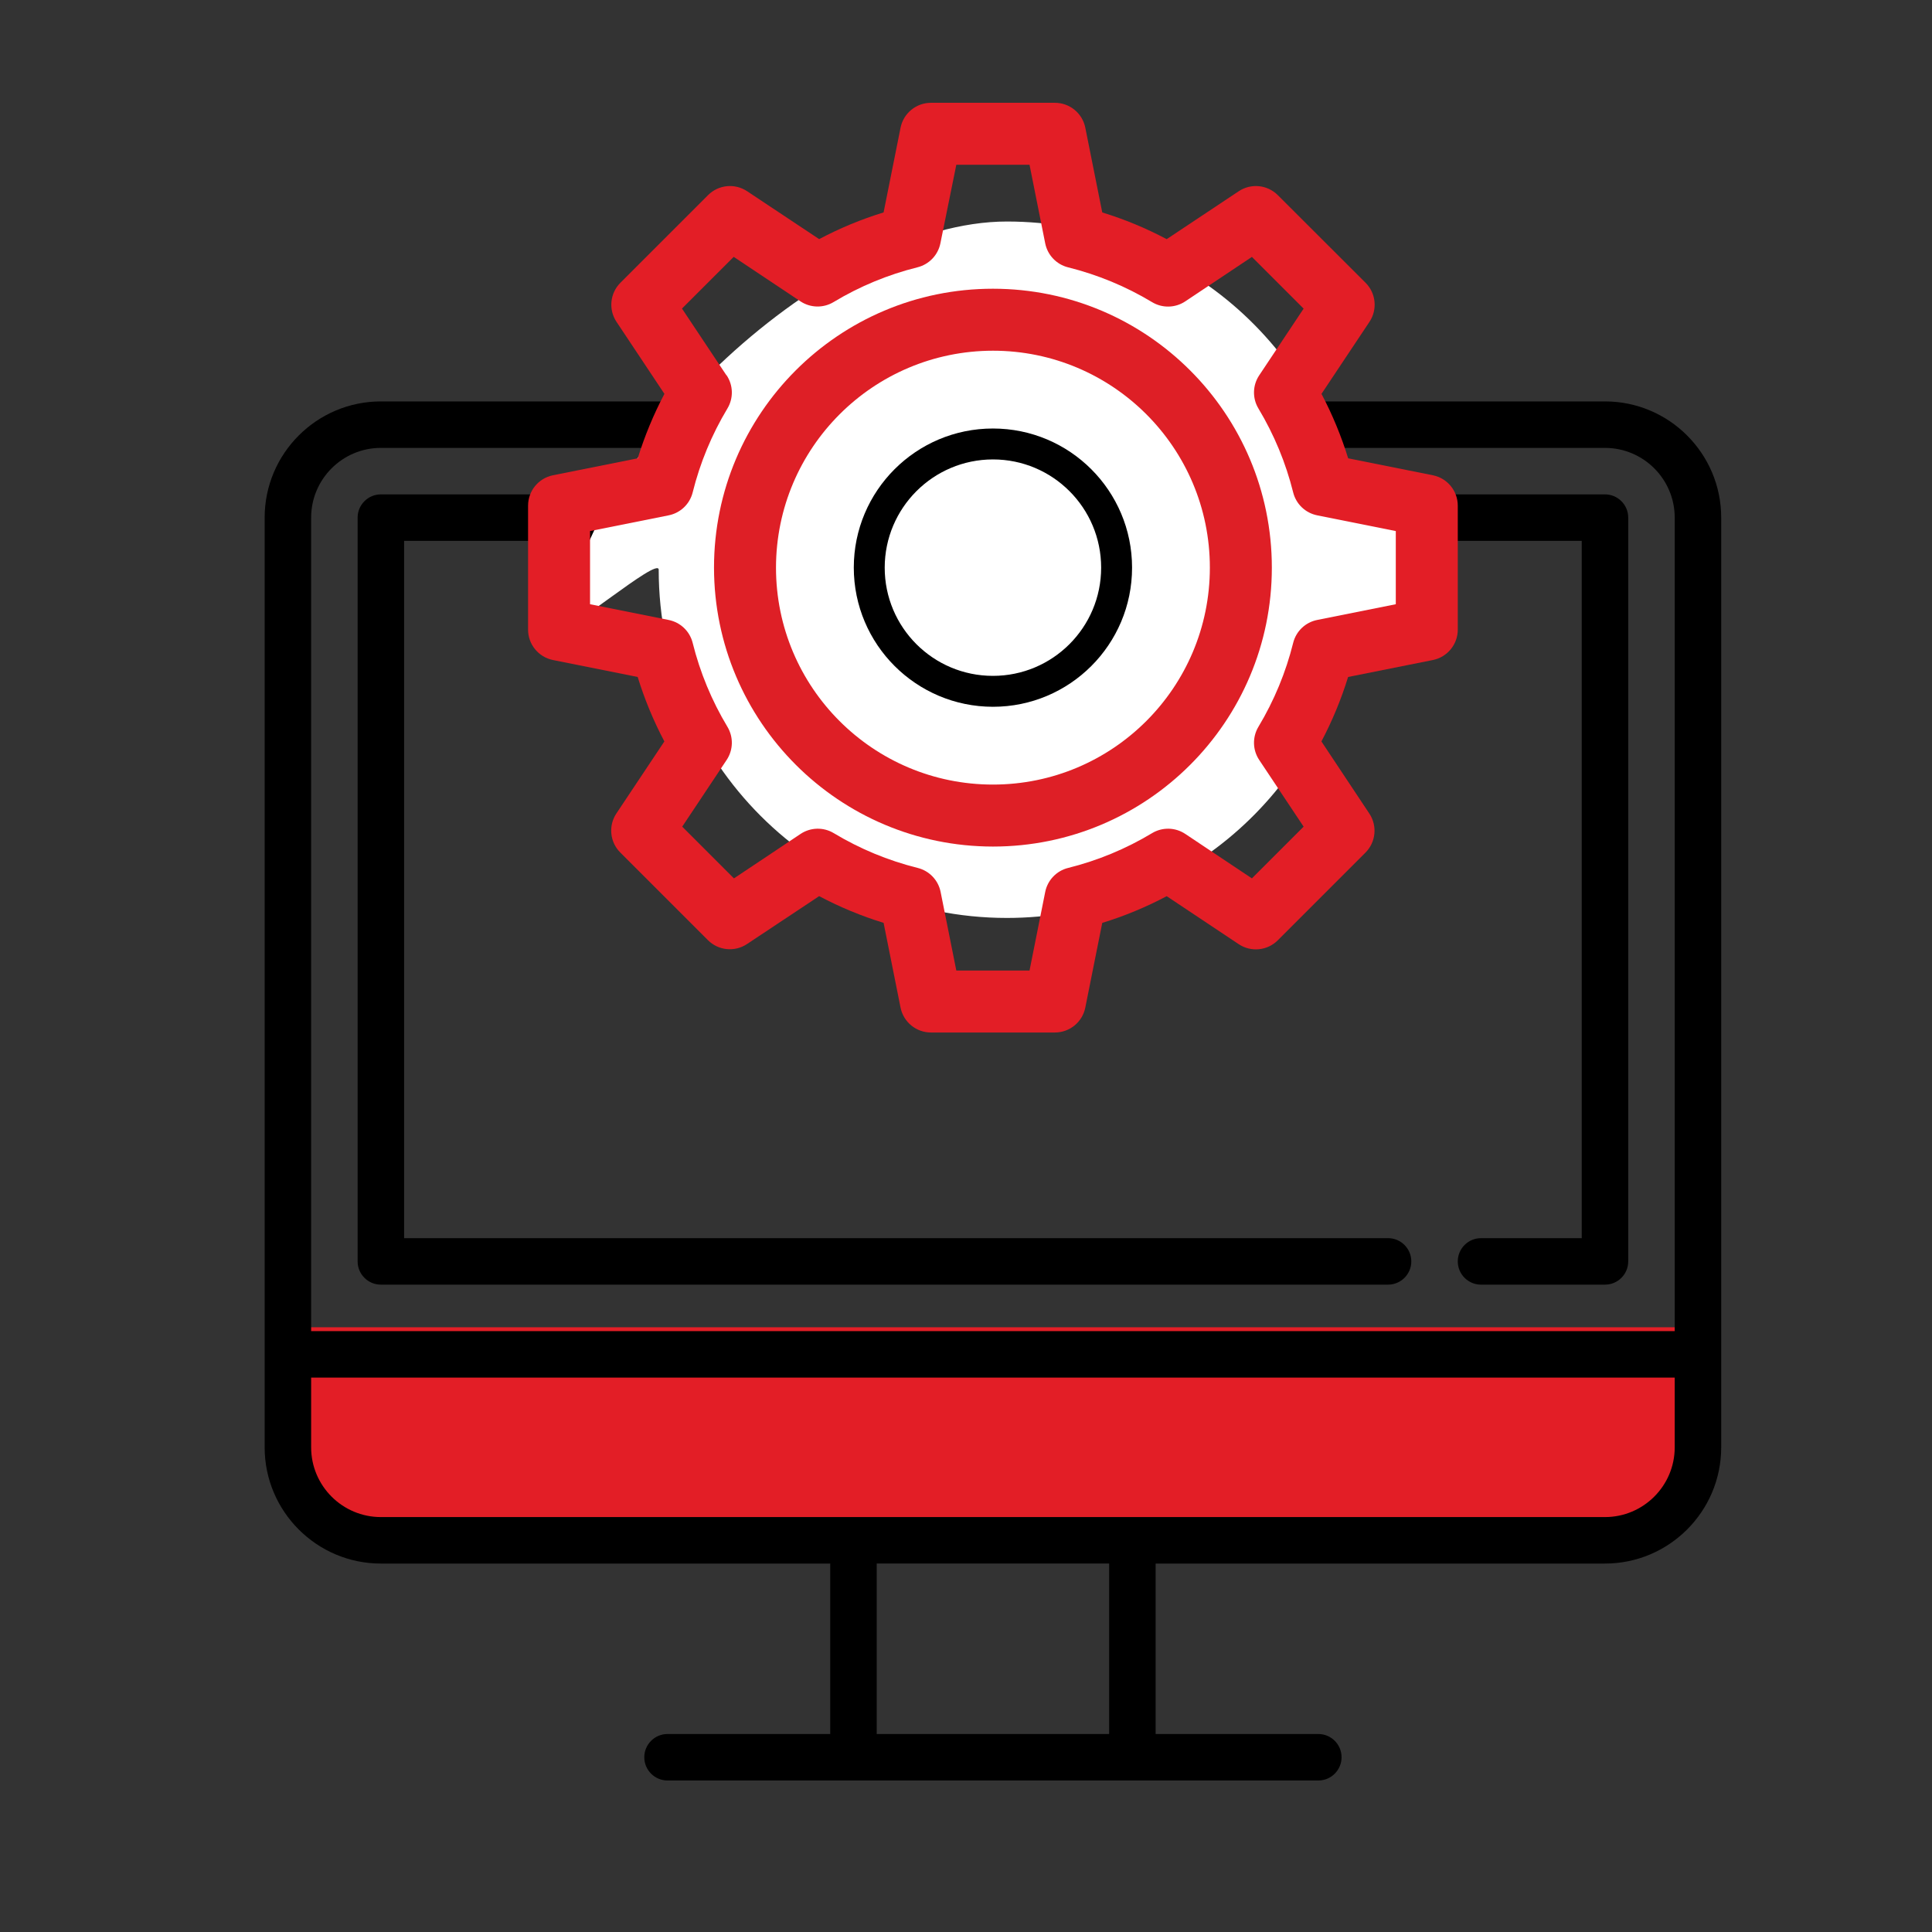
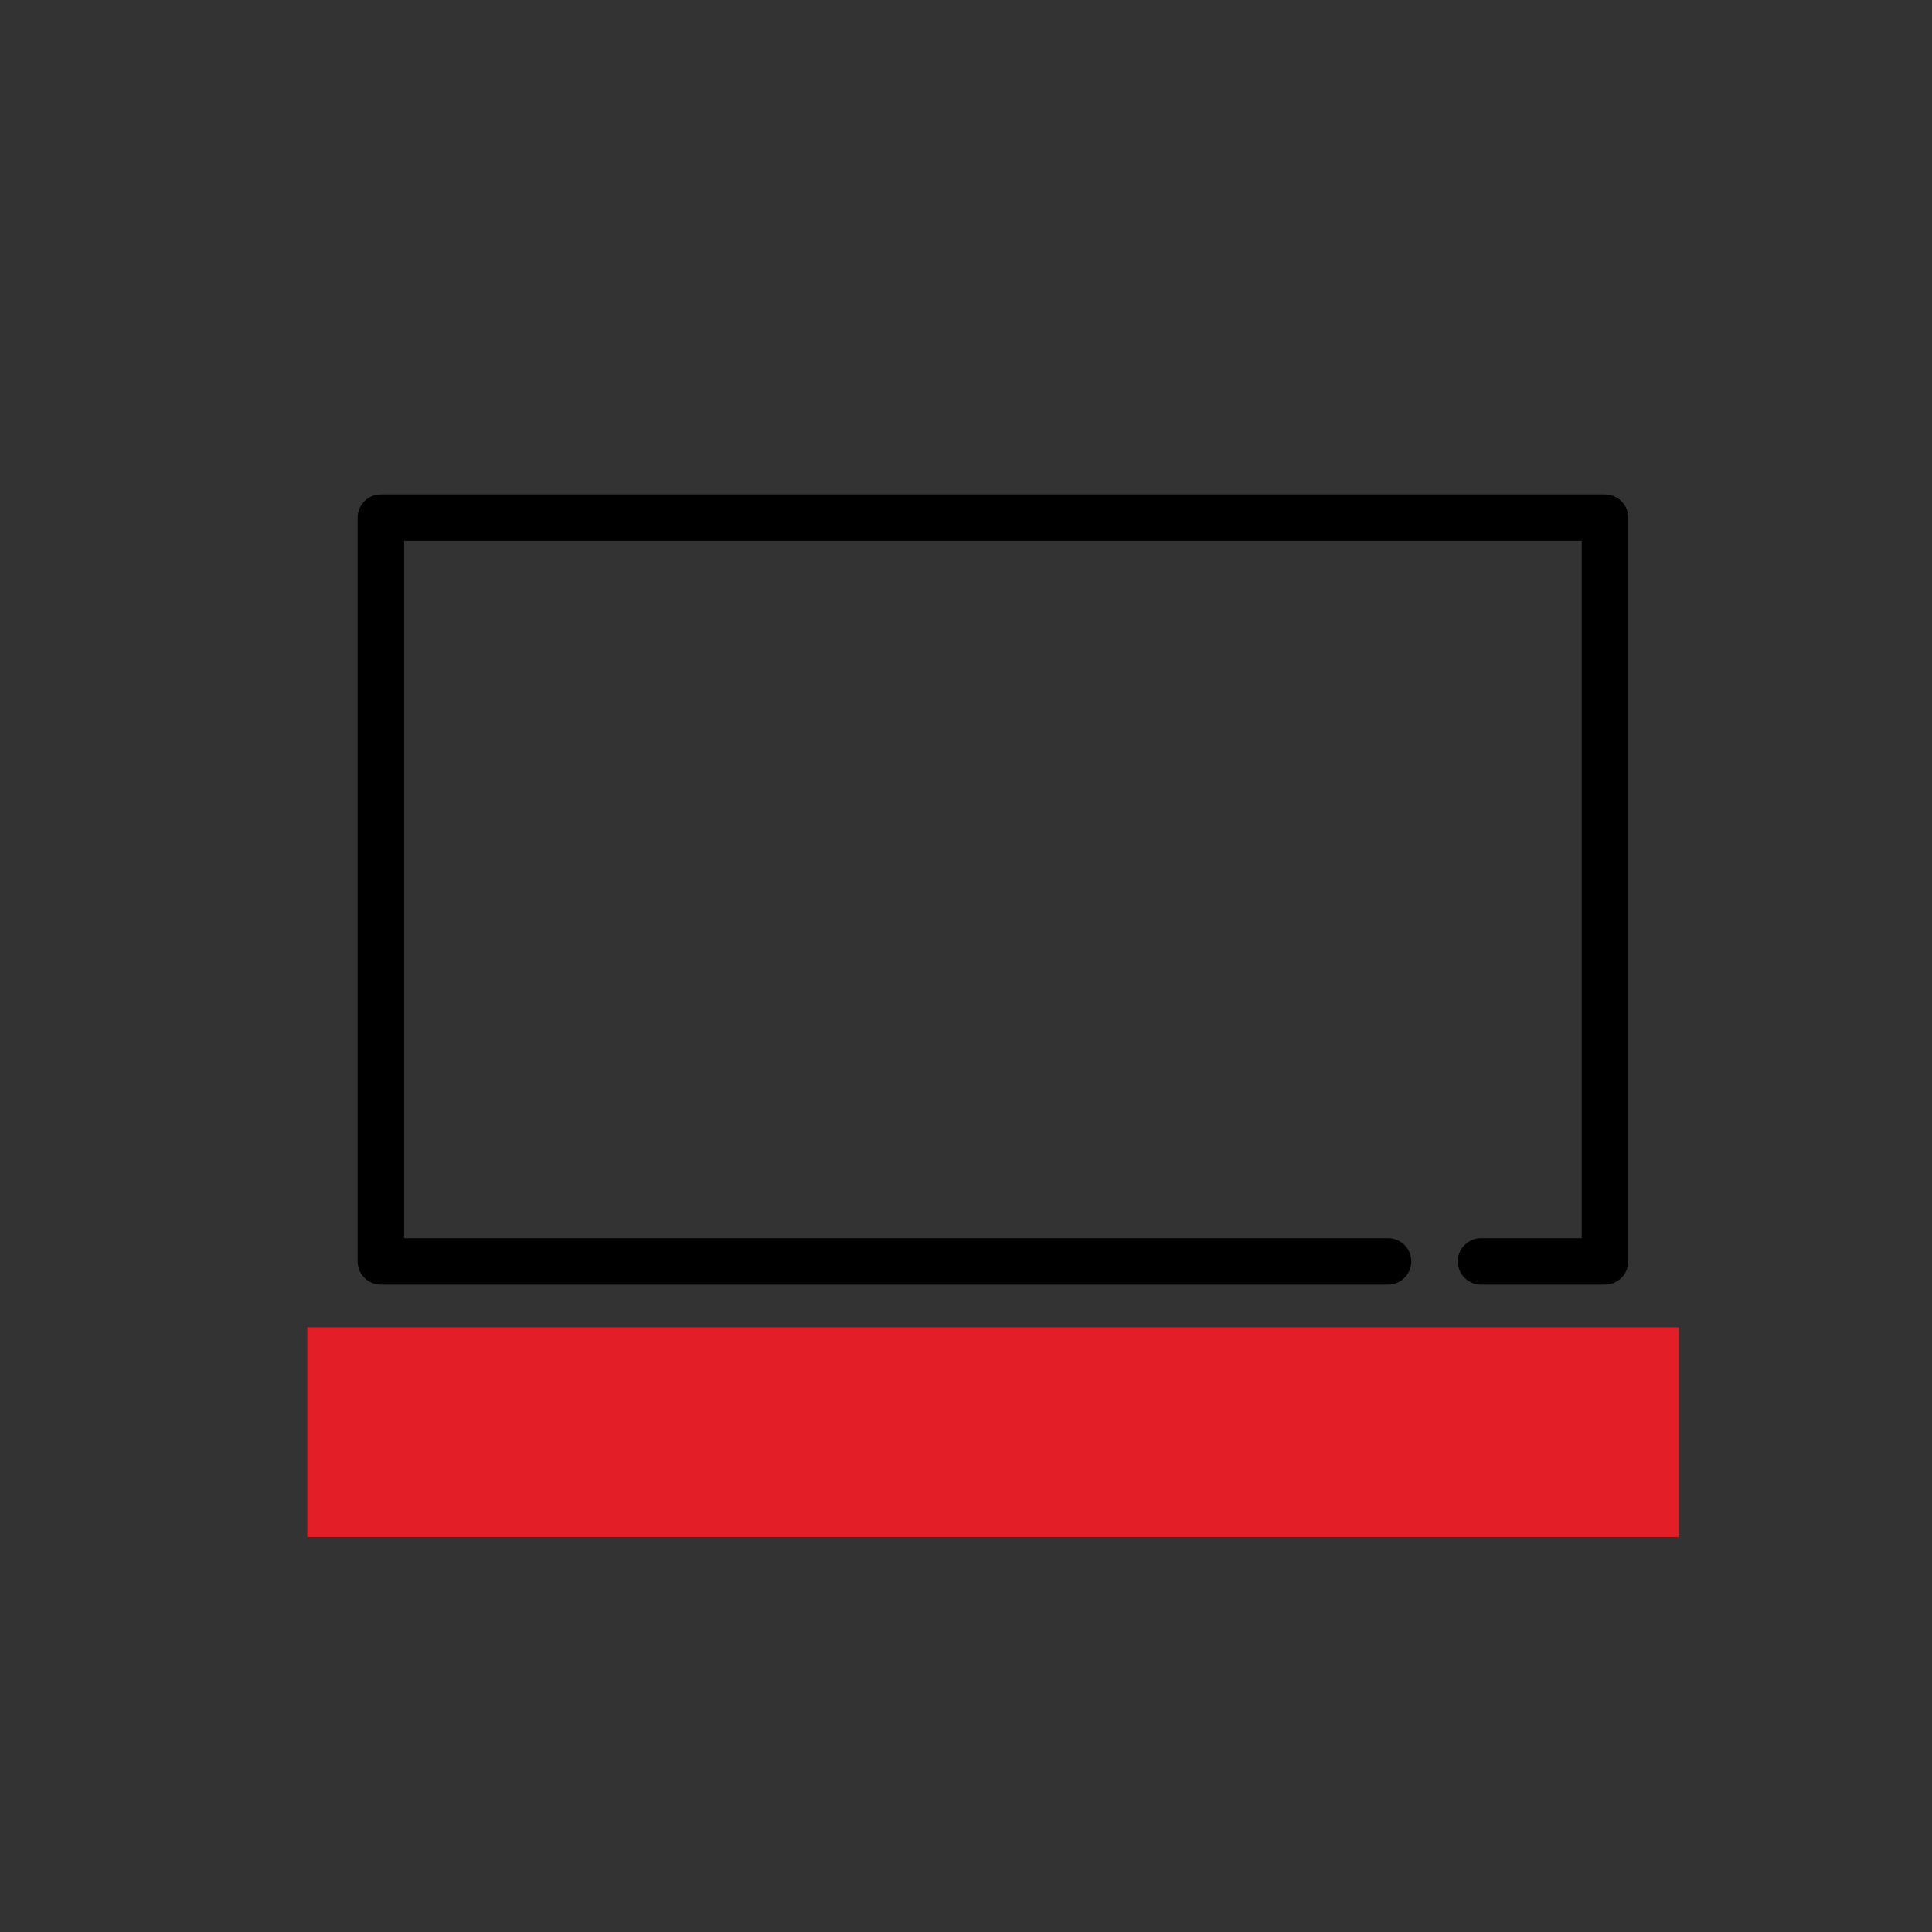
<svg xmlns="http://www.w3.org/2000/svg" version="1.1" id="Layer_1" x="0px" y="0px" width="512px" height="512px" viewBox="0 0 512 512" enable-background="new 0 0 512 512" xml:space="preserve">
  <rect x="0" y="0" width="512" height="512" fill="#333333" stroke="none" />
  <rect x="81.428" y="351.736" fill="#E31E26" width="363.472" height="55.595" />
  <g>
-     <path d="M425.338,106.38H100.934c-16.983,0-30.798,13.815-30.798,30.798v246.383c0,16.983,13.815,30.798,30.798,30.798h119.085   v45.171h-43.117c-3.4,0-6.16,2.759-6.16,6.159s2.759,6.159,6.16,6.159H349.37c3.399,0,6.159-2.759,6.159-6.159   s-2.76-6.159-6.159-6.159h-43.117v-45.171h119.085c16.982,0,30.798-13.814,30.798-30.798V137.178   C456.136,120.195,442.32,106.38,425.338,106.38L425.338,106.38z M293.934,459.529h-61.596v-45.171h61.596V459.529z    M443.816,383.561c0,10.19-8.289,18.479-18.479,18.479H100.934c-10.19,0-18.479-8.288-18.479-18.479v-18.479h361.361V383.561z    M443.816,352.763H82.455V137.178c0-10.189,8.289-18.479,18.479-18.479h324.404c10.189,0,18.479,8.289,18.479,18.479V352.763z    M443.816,352.763" />
    <path d="M425.338,131.018H100.934c-3.4,0-6.16,2.76-6.16,6.16v197.106c0,3.399,2.76,6.159,6.16,6.159h266.915   c3.399,0,6.159-2.76,6.159-6.159c0-3.4-2.76-6.159-6.159-6.159H107.093V143.337h312.085v184.788h-26.692   c-3.4,0-6.159,2.759-6.159,6.159c0,3.399,2.759,6.159,6.159,6.159h32.852c3.4,0,6.159-2.76,6.159-6.159V137.178   C431.497,133.778,428.738,131.018,425.338,131.018L425.338,131.018z M425.338,131.018" />
  </g>
-   <path fill="#FFFFFF" d="M376.948,154.539c0,6.371-18.473,9.036-19.701,15.042c-8.605,42.05-45.811,73.683-90.405,73.683  c-50.964,0-92.279-41.315-92.279-92.28c0-3.628-25.241,18.023-24.833,14.505c5.314-45.912,69.776-106.785,117.113-106.785  c45.605,0,83.483,33.082,90.945,76.558C358.664,140.372,376.948,135.376,376.948,154.539z" />
-   <path fill="#DE1F26" d="M263.135,224.347c40.824,0,73.916-33.091,73.916-73.915s-33.092-73.915-73.916-73.915  c-40.823,0-73.915,33.091-73.915,73.915C189.265,191.235,222.332,224.303,263.135,224.347L263.135,224.347z M263.135,92.942  c31.753,0,57.49,25.737,57.49,57.489c0,31.753-25.737,57.49-57.49,57.49c-31.752,0-57.489-25.737-57.489-57.49  C205.682,118.696,231.399,92.979,263.135,92.942L263.135,92.942z M263.135,92.942" />
-   <path fill="#E31E26" d="M176.079,104.376c-2.883,5.461-5.249,11.179-7.07,17.082l-22.497,4.5c-3.821,0.782-6.568,4.146-6.568,8.048  v32.851c0,3.902,2.747,7.266,6.568,8.048l22.481,4.5c1.82,5.903,4.187,11.621,7.07,17.082l-12.712,19.081  c-2.169,3.256-1.741,7.587,1.026,10.354l23.235,23.234c2.767,2.763,7.098,3.196,10.354,1.027l19.121-12.696  c5.454,2.896,11.172,5.266,17.075,7.078l4.499,22.49c0.782,3.821,4.146,6.568,8.048,6.568h32.853c3.901,0,7.267-2.747,8.048-6.568  l4.5-22.482c5.902-1.812,11.621-4.183,17.075-7.077l19.088,12.72c3.256,2.168,7.587,1.74,10.354-1.027l23.234-23.235  c2.763-2.766,3.196-7.098,1.026-10.354l-12.696-19.112c2.884-5.461,5.25-11.179,7.07-17.082l22.497-4.5  c3.821-0.782,6.568-4.146,6.568-8.048v-32.851c0-3.902-2.747-7.267-6.568-8.048l-22.481-4.5c-1.82-5.903-4.187-11.621-7.069-17.082  l12.712-19.081c2.17-3.256,1.74-7.587-1.026-10.354l-23.267-23.235c-2.768-2.762-7.099-3.196-10.354-1.026l-19.088,12.696  c-5.454-2.895-11.173-5.266-17.075-7.077l-4.5-22.49c-0.781-3.821-4.146-6.568-8.048-6.568h-32.853  c-3.901,0-7.266,2.747-8.048,6.568l-4.499,22.481c-5.903,1.812-11.622,4.182-17.075,7.077L197.999,50.68  c-3.256-2.169-7.587-1.736-10.354,1.026L164.41,74.941c-2.763,2.767-3.196,7.098-1.027,10.354L176.079,104.376z M192.505,99.447  l-11.771-17.672l13.711-13.707L212.11,79.85c2.643,1.764,6.063,1.844,8.786,0.208c6.917-4.167,14.42-7.275,22.256-9.224  c3.079-0.77,5.437-3.244,6.063-6.356l4.219-20.812h19.402l4.155,20.829c0.625,3.111,2.987,5.589,6.067,6.355  c7.839,1.949,15.338,5.057,22.26,9.224c2.719,1.637,6.144,1.556,8.786-0.204l17.665-11.787l13.706,13.707l-11.77,17.673  c-1.765,2.642-1.845,6.063-0.213,8.786c4.159,6.921,7.267,14.425,9.216,22.26c0.77,3.08,3.248,5.438,6.364,6.06l20.828,4.171v19.384  l-20.828,4.171c-3.116,0.621-5.595,2.979-6.364,6.059c-1.949,7.836-5.057,15.339-9.216,22.26c-1.632,2.723-1.552,6.144,0.213,8.786  l11.77,17.672L331.77,232.78l-17.665-11.787c-2.643-1.759-6.067-1.84-8.786-0.204c-6.922,4.167-14.421,7.274-22.26,9.224  c-3.08,0.766-5.442,3.244-6.067,6.355l-4.155,20.829h-19.402l-4.163-20.829c-0.622-3.111-2.983-5.585-6.059-6.355  c-7.84-1.95-15.339-5.058-22.26-9.224c-2.719-1.636-6.144-1.555-8.786,0.204l-17.665,11.787l-13.707-13.708l11.77-17.672  c1.764-2.643,1.845-6.063,0.212-8.786c-4.159-6.921-7.267-14.424-9.215-22.26c-0.77-3.08-3.248-5.438-6.364-6.059l-20.829-4.171  V140.74l20.829-4.171c3.116-0.621,5.594-2.979,6.364-6.06c1.949-7.835,5.057-15.339,9.215-22.26  c1.632-2.723,1.552-6.144-0.212-8.786L192.505,99.447z M192.505,99.447" />
-   <path d="M263.135,187.305c20.366,0,36.874-16.508,36.874-36.873s-16.508-36.873-36.874-36.873  c-20.364,0-36.872,16.507-36.872,36.873C226.285,170.787,242.78,187.282,263.135,187.305L263.135,187.305z M263.135,121.753  c15.84,0,28.68,12.839,28.68,28.679c0,15.84-12.84,28.679-28.68,28.679c-15.839,0-28.678-12.839-28.678-28.679  C234.475,134.601,247.304,121.771,263.135,121.753L263.135,121.753z M263.135,121.753" />
</svg>